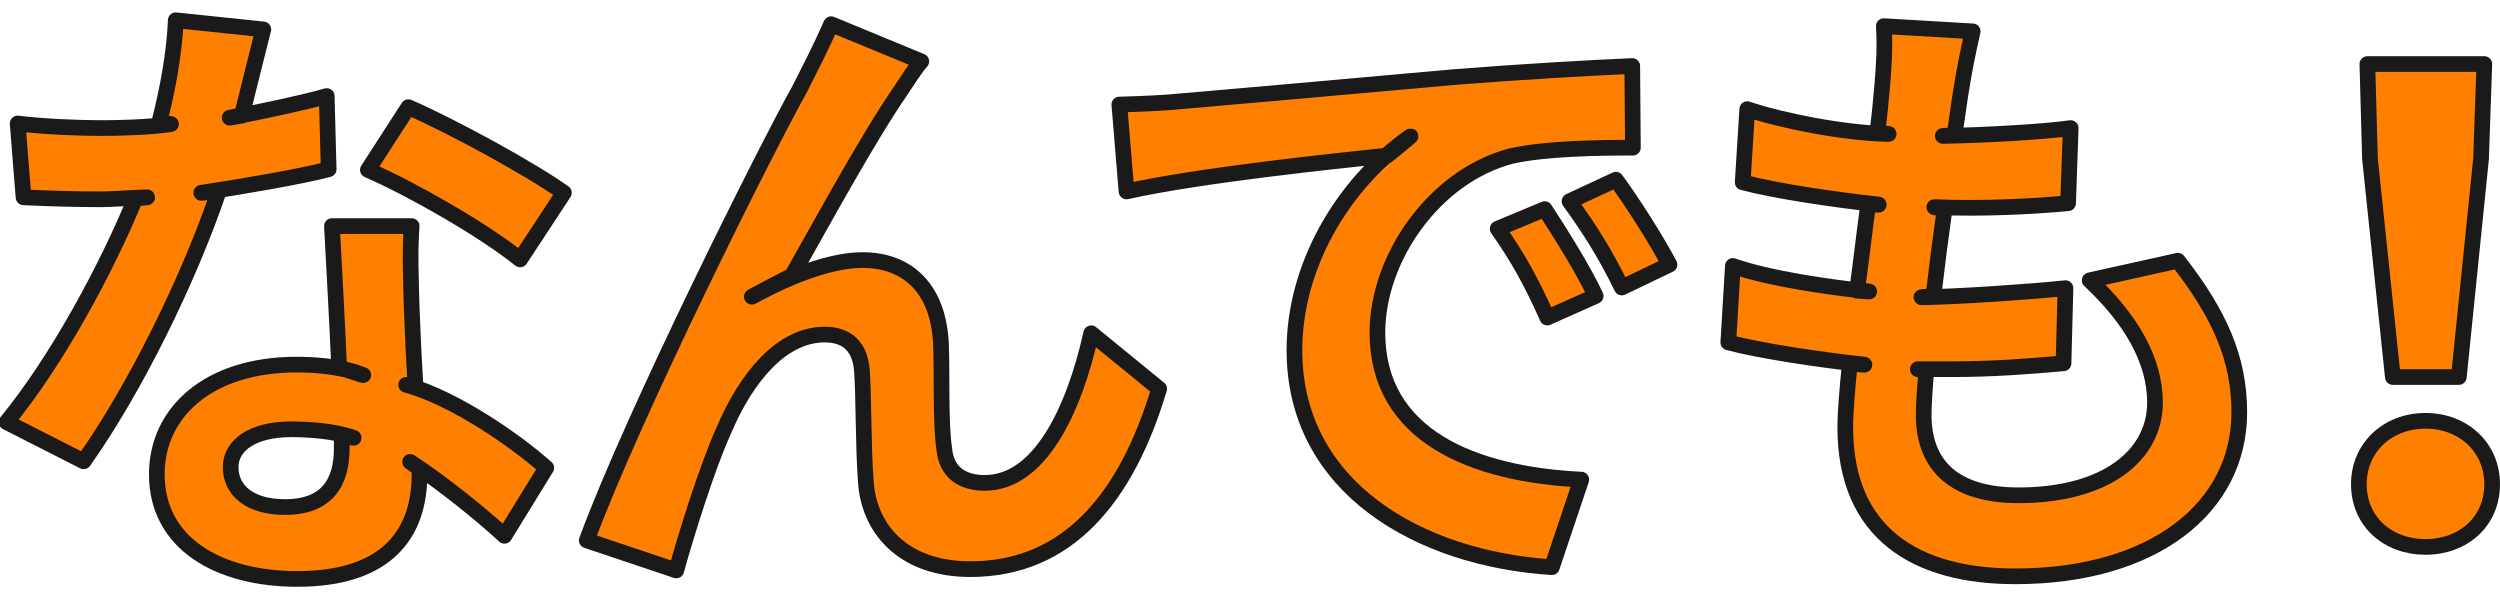
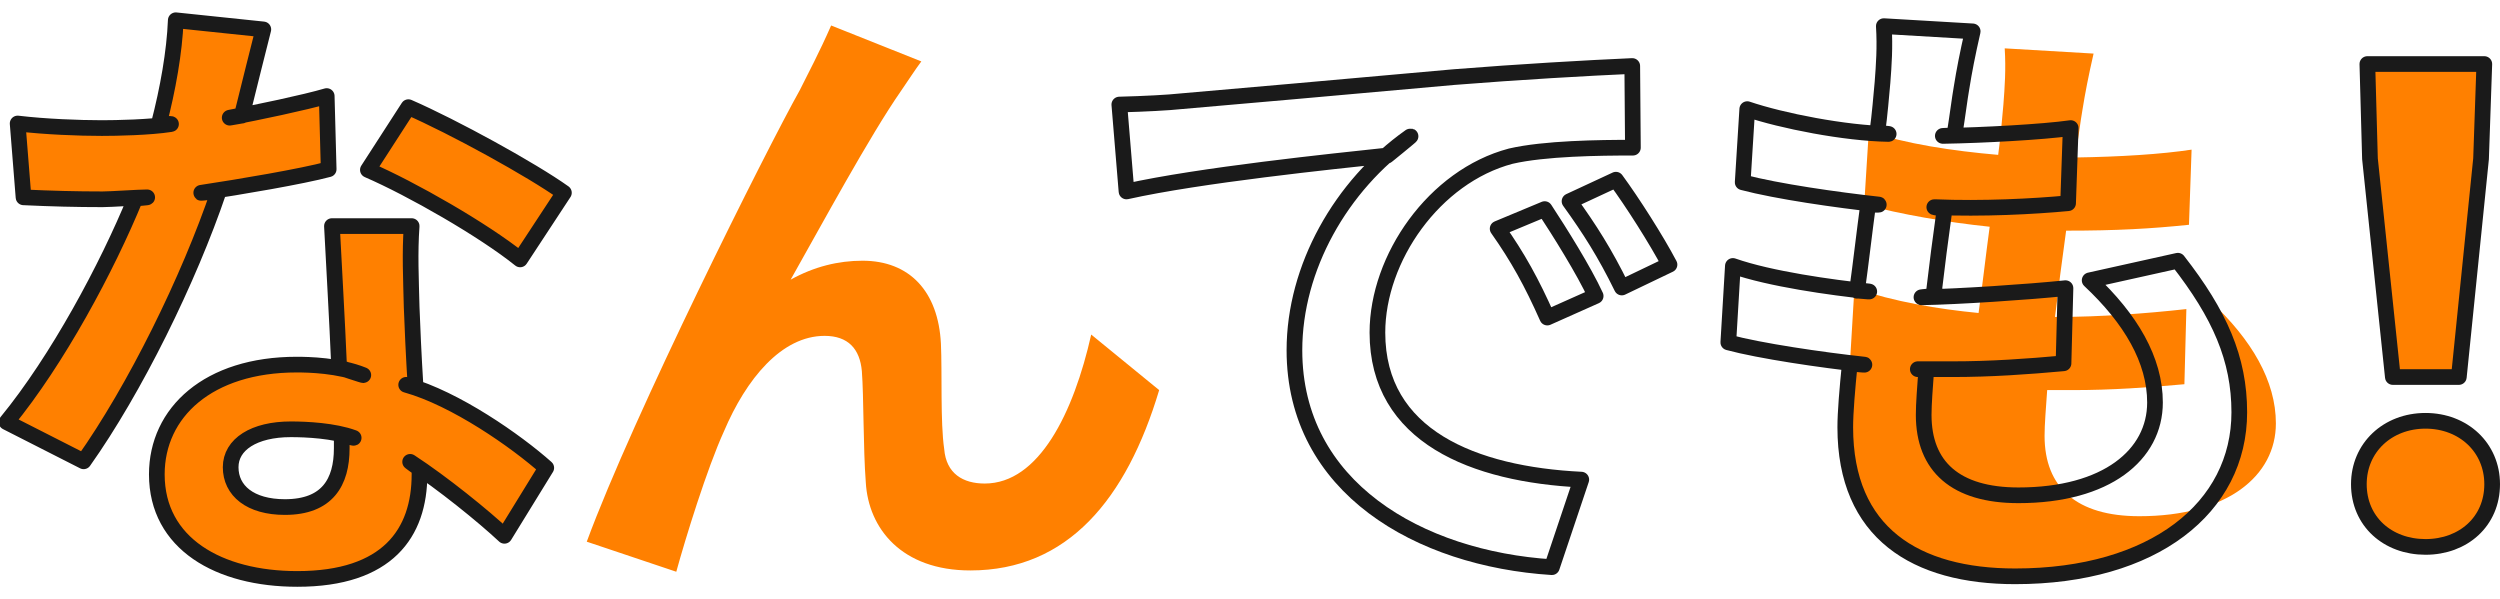
<svg xmlns="http://www.w3.org/2000/svg" version="1.1" id="レイヤー_1" x="0px" y="0px" viewBox="0 0 382.6 91.7" style="enable-background:new 0 0 382.6 91.7;" xml:space="preserve">
  <style type="text/css">
	.st0{fill:#FF8000;}
	.st1{fill:none;stroke:#1A1A1A;stroke-width:2.4;stroke-linecap:round;stroke-linejoin:round;stroke-miterlimit:10;}
</style>
  <title>image</title>
  <g>
    <g>
      <g>
        <g>
          <path class="st0" d="M50.3,25.9c-4.4,1.2-10.3,2.4-16.8,3.3c-4.6,13.6-12.9,30.4-20.7,41.4L1,64.7c7.8-9.5,15.4-23.7,19.7-34.2      c-1.7,0.1-3.3,0.1-5,0.1c-4,0-7.9-0.1-12.1-0.3L2.8,19c4.2,0.5,9.4,0.7,12.9,0.7c2.8,0,5.8-0.1,8.7-0.3C25.7,14,26.8,8.1,27,3.2      l13.4,1.4c-0.8,3.1-2,8-3.3,13.2c4.7-0.8,9.2-1.9,13-3L50.3,25.9z M63,34.6c-0.3,4.1-0.1,8.1,0,12.4c0.1,2.7,0.3,7.4,0.6,12.2      c8.3,3.1,15.1,8,20,12.4L77.2,82c-3.4-3.1-7.8-7-13.1-10.3l0,0.9c0,9-4.9,16-18.6,16c-12,0-21.5-5.4-21.5-16      c0-9.5,7.9-16.8,21.4-16.8c2.2,0,4.5,0.2,6.5,0.4c-0.3-7.2-0.8-15.7-1.1-21.6L63,34.6z M52.4,66.6c-2.5-0.6-5.1-1-7.8-1      c-5.6,0-9.2,2.3-9.2,5.8c0,3.6,3,6.1,8.3,6.1c6.5,0,8.7-3.8,8.7-9L52.4,66.6z M79.6,39.8C74.1,35.3,63,28.9,56.4,26l6.2-9.6      c6.9,3,18.9,9.6,23.8,13.1L79.6,39.8z" />
        </g>
        <g>
          <path class="st0" d="M137.9,13.9c-4.8,6.9-12.1,20.4-16.9,28.9c3.6-2,7.3-2.9,11-2.9c7.2,0,11.6,4.7,12,12.7      c0.2,4.3-0.1,12.1,0.5,16.1c0.3,3.8,2.9,5.3,6.2,5.3c8.3,0,13.6-10.8,16.3-22.8l10.4,8.5c-5,16.7-14,27.6-28.9,27.6      c-10.5,0-15.6-6.4-16-13.5c-0.4-5.2-0.3-13.1-0.6-17c-0.3-3.4-2.1-5.4-5.7-5.4c-6.6,0-12,6.6-15.4,14.6      c-2.6,5.7-5.9,16.4-7.3,21.5l-13.7-4.6c7.1-19.3,27.5-60,32.6-69.1c1.3-2.6,3-5.8,4.8-9.9L141,9.4      C140.1,10.6,139,12.3,137.9,13.9z" />
        </g>
        <g>
-           <path class="st0" d="M180.8,15.6c8.1-0.7,24.1-2.1,41.8-3.7c10-0.8,20.5-1.4,27.3-1.7l0.1,12.5c-5.2,0-13.5,0.1-18.7,1.3      C219.6,27.1,211,39.6,211,51c0,15.9,14.8,21.7,31.2,22.5l-4.5,13.4c-20.3-1.3-39.4-12.2-39.4-33.2c0-14,7.7-24.9,14.3-29.8      c-8.4,0.9-28.7,3-39.9,5.5L171.3,16C175.2,15.9,178.9,15.8,180.8,15.6z M244.3,45.3l-7.4,3.3c-2.4-5.4-4.5-9.2-7.6-13.6l7.2-3      C238.8,35.6,242.4,41.4,244.3,45.3z M255.6,40.6l-7.3,3.5c-2.6-5.3-4.9-8.9-8-13.2l7.1-3.3C249.8,31,253.5,36.7,255.6,40.6z" />
-         </g>
+           </g>
        <g>
-           <path class="st0" d="M333.3,40c6.4,8.2,9.4,15,9.4,23.2c0,14.5-13.1,25.1-34.3,25.1c-15.2,0-26-6.6-26-22.7      c0-2.3,0.3-5.8,0.7-9.8c-7-0.7-13.4-1.8-18.6-3.2l0.7-11.7c6.2,2.1,12.8,3.2,19,3.8c0.6-4.3,1.1-8.8,1.7-13.2      c-6.7-0.7-13.6-1.9-19.2-3.4l0.7-11.2c5.6,1.9,12.8,3,19.8,3.6c0.4-2.9,0.6-5.6,0.8-7.7c0.2-2.6,0.4-5.4,0.2-8.6l13.6,0.8      c-0.8,3.5-1.3,6.1-1.7,8.6c-0.3,1.7-0.6,4.2-1.1,7.3c6.9-0.1,13.2-0.5,17.8-1.2l-0.4,11.5c-5.8,0.6-11,0.9-18.8,0.9      c-0.6,4.3-1.2,8.9-1.7,13.2l0.7,0c6,0,13.1-0.5,19.4-1.2l-0.3,11.5c-5.5,0.5-11.1,0.9-17.1,0.9c-1.3,0-2.6,0-3.9,0      c-0.2,2.8-0.4,5.3-0.4,7c0,7.9,4.9,12.3,14.5,12.3c13.5,0,20.9-6.2,20.9-14.2c0-6.5-3.7-12.8-10-18.7L333.3,40z" />
+           <path class="st0" d="M333.3,40c6.4,8.2,9.4,15,9.4,23.2c0,14.5-13.1,25.1-34.3,25.1c-15.2,0-26-6.6-26-22.7      c0-2.3,0.3-5.8,0.7-9.8l0.7-11.7c6.2,2.1,12.8,3.2,19,3.8c0.6-4.3,1.1-8.8,1.7-13.2      c-6.7-0.7-13.6-1.9-19.2-3.4l0.7-11.2c5.6,1.9,12.8,3,19.8,3.6c0.4-2.9,0.6-5.6,0.8-7.7c0.2-2.6,0.4-5.4,0.2-8.6l13.6,0.8      c-0.8,3.5-1.3,6.1-1.7,8.6c-0.3,1.7-0.6,4.2-1.1,7.3c6.9-0.1,13.2-0.5,17.8-1.2l-0.4,11.5c-5.8,0.6-11,0.9-18.8,0.9      c-0.6,4.3-1.2,8.9-1.7,13.2l0.7,0c6,0,13.1-0.5,19.4-1.2l-0.3,11.5c-5.5,0.5-11.1,0.9-17.1,0.9c-1.3,0-2.6,0-3.9,0      c-0.2,2.8-0.4,5.3-0.4,7c0,7.9,4.9,12.3,14.5,12.3c13.5,0,20.9-6.2,20.9-14.2c0-6.5-3.7-12.8-10-18.7L333.3,40z" />
        </g>
        <g>
          <path class="st0" d="M362.7,24.3l-0.4-14.5l17.9,0l-0.5,14.5l-3.4,33.4l-10.1,0L362.7,24.3z M361,74.1c0-5.6,4.4-9.7,10.2-9.7      c5.8,0,10.2,4.1,10.2,9.7c0,5.7-4.4,9.6-10.2,9.6C365.4,83.7,361,79.8,361,74.1z" />
        </g>
      </g>
    </g>
    <path class="st1" d="M50.3,25.9c-4.1,1.1-13.5,2.7-19.5,3.6c-0.4,0.1,3-0.3,2.7-0.3c-4.6,13.6-12.9,30.4-20.7,41.4L1,64.6   c7.8-9.5,15.4-23.7,19.7-34.2c-0.3,0,2.1-0.2,1.8-0.2c-1.3,0-5.5,0.3-6.8,0.3c-4,0-7.9-0.1-12.1-0.3L2.7,18.9   c4.2,0.5,9.4,0.7,12.9,0.7c2.2,0,7.3-0.1,10.5-0.6c0.6-0.1-2.4,0-1.8,0c1.4-5.4,2.4-11,2.6-15.9l13.4,1.4c-0.8,3.1-2,8-3.3,13.2   c0.5-0.1-2.3,0.4-1.8,0.3c4.2-0.8,11.4-2.3,14.8-3.3L50.3,25.9z M63,34.6c-0.3,4.1-0.1,8.1,0,12.4c0.1,2.7,0.3,7.4,0.6,12.2   c0.4,0.2-1.8-0.4-1.4-0.3c7.5,2.1,16.8,8.6,21.4,12.7l-6.4,10.4c-3.2-3-9.5-8.1-14.4-11.3c-0.3-0.2,1.6,1.2,1.4,1l0,0.9   c0,9-4.9,16-18.7,16c-12,0-21.5-5.4-21.5-16c0-9.5,7.9-16.8,21.4-16.8c1.8,0,6.5,0.1,10.2,1.6c0.4,0.2-4.1-1.3-3.7-1.2   c-0.3-7.2-0.8-15.7-1.1-21.6L63,34.6z M52.3,66.6c-0.3-0.1,2.1,0.5,1.8,0.4c-3-1.1-7.2-1.3-9.6-1.3c-5.6,0-9.2,2.3-9.2,5.8   c0,3.6,3,6.1,8.3,6.1c6.5,0,8.7-3.8,8.7-9L52.3,66.6z M79.6,39.7C74,35.2,63,28.9,56.3,26l6.2-9.6c6.9,3,18.9,9.6,23.8,13.1   L79.6,39.7z" />
-     <path class="st1" d="M137.9,13.8c-4.8,6.9-11.9,19.9-16.7,28.4c0.7-0.4-6.8,3.5-6.1,3.2c6.4-3.5,12.4-5.6,16.9-5.6   c7.2,0,11.6,4.7,12,12.7c0.2,4.3-0.1,12.1,0.5,16.1c0.3,3.8,2.9,5.3,6.2,5.3c8.3,0,13.6-10.8,16.3-22.9l10.4,8.5   c-5,16.7-14,27.6-28.9,27.6c-10.5,0-15.6-6.4-16-13.5c-0.4-5.2-0.3-13.1-0.6-17c-0.3-3.4-2.1-5.4-5.7-5.4c-6.6,0-12,6.6-15.4,14.6   c-2.6,5.7-5.9,16.4-7.3,21.5l-13.7-4.6c7.1-19.3,27.5-60,32.6-69.1c1.3-2.6,3-5.8,4.8-9.9L141,9.4C140,10.5,138.9,12.3,137.9,13.8z   " />
    <path class="st1" d="M180.7,15.5c8.1-0.7,24.1-2.1,41.8-3.7c10-0.8,20.5-1.4,27.3-1.7l0.1,12.5c-5.2,0-13.5,0.1-18.7,1.3   c-11.7,3.1-20.4,15.6-20.4,27c0,15.9,14.8,21.7,31.2,22.5l-4.5,13.4c-20.3-1.3-39.4-12.2-39.4-33.2c0-12.6,7.1-25.2,17.7-32.7   c0.7-0.5-4.1,3.4-3.5,2.9c-8.4,0.9-28.7,3-39.9,5.5L171.3,16C175.2,15.9,178.9,15.7,180.7,15.5z M244.2,45.3l-7.4,3.3   c-2.4-5.4-4.5-9.2-7.6-13.6l7.2-3C238.7,35.5,242.4,41.4,244.2,45.3z M255.5,40.5l-7.3,3.5c-2.6-5.3-4.9-8.9-8-13.2l7.1-3.3   C249.8,30.9,253.5,36.7,255.5,40.5z" />
    <path class="st1" d="M333.3,39.9c6.4,8.2,9.4,15,9.4,23.2c0,14.6-13.1,25.1-34.3,25.1c-15.2,0-26-6.6-26-22.8   c0-2.3,0.3-5.8,0.7-9.8c-0.5,0,2.7,0.3,2.2,0.2c-6.5-0.7-16-2.1-20.8-3.4l0.7-11.7c5.7,2,15.1,3.3,20.8,3.9   c0.6,0.1-2.3-0.2-1.8-0.1c0.6-4.3,1.1-8.8,1.7-13.2c-0.4,0,2,0.1,1.6,0c-6.4-0.7-15.5-2-20.8-3.4l0.7-11.2c5.3,1.8,15,3.7,21.6,3.8   c0.4,0-2.1-0.2-1.7-0.2c0.4-2.9,0.6-5.6,0.8-7.7c0.2-2.6,0.4-5.4,0.2-8.6l13.6,0.8c-0.8,3.5-1.3,6.1-1.7,8.6   c-0.3,1.7-0.6,4.2-1.1,7.3c0.7,0-2.3,0.1-1.7,0.1c6.1-0.1,15.3-0.6,19.5-1.2l-0.4,11.5c-5.3,0.5-13.1,0.9-20.4,0.6   c-0.6,0,2.2,0.3,1.5,0.3c-0.6,4.3-1.2,8.9-1.7,13.2l0.7,0c0.6,0-3.1,0.3-2.5,0.3c5.6-0.1,16.2-0.8,22-1.4l-0.3,11.5   c-5.5,0.5-11.1,0.9-17.1,0.9c-0.7,0-4.5,0-5.2,0c-0.6,0,1.8,0,1.3,0c-0.2,2.8-0.4,5.3-0.4,7c0,7.9,4.9,12.3,14.5,12.3   c13.5,0,20.9-6.2,20.9-14.2c0-6.5-3.7-12.8-10-18.7L333.3,39.9z" />
    <path class="st1" d="M361,74.1c0-5.6,4.4-9.7,10.2-9.7c5.8,0,10.2,4.1,10.2,9.7c0,5.7-4.4,9.6-10.2,9.6   C365.4,83.7,361,79.8,361,74.1z M362.7,24.3l-0.4-14.5l17.9,0l-0.5,14.5l-3.4,33.4l-10.1,0L362.7,24.3z" />
  </g>
</svg>